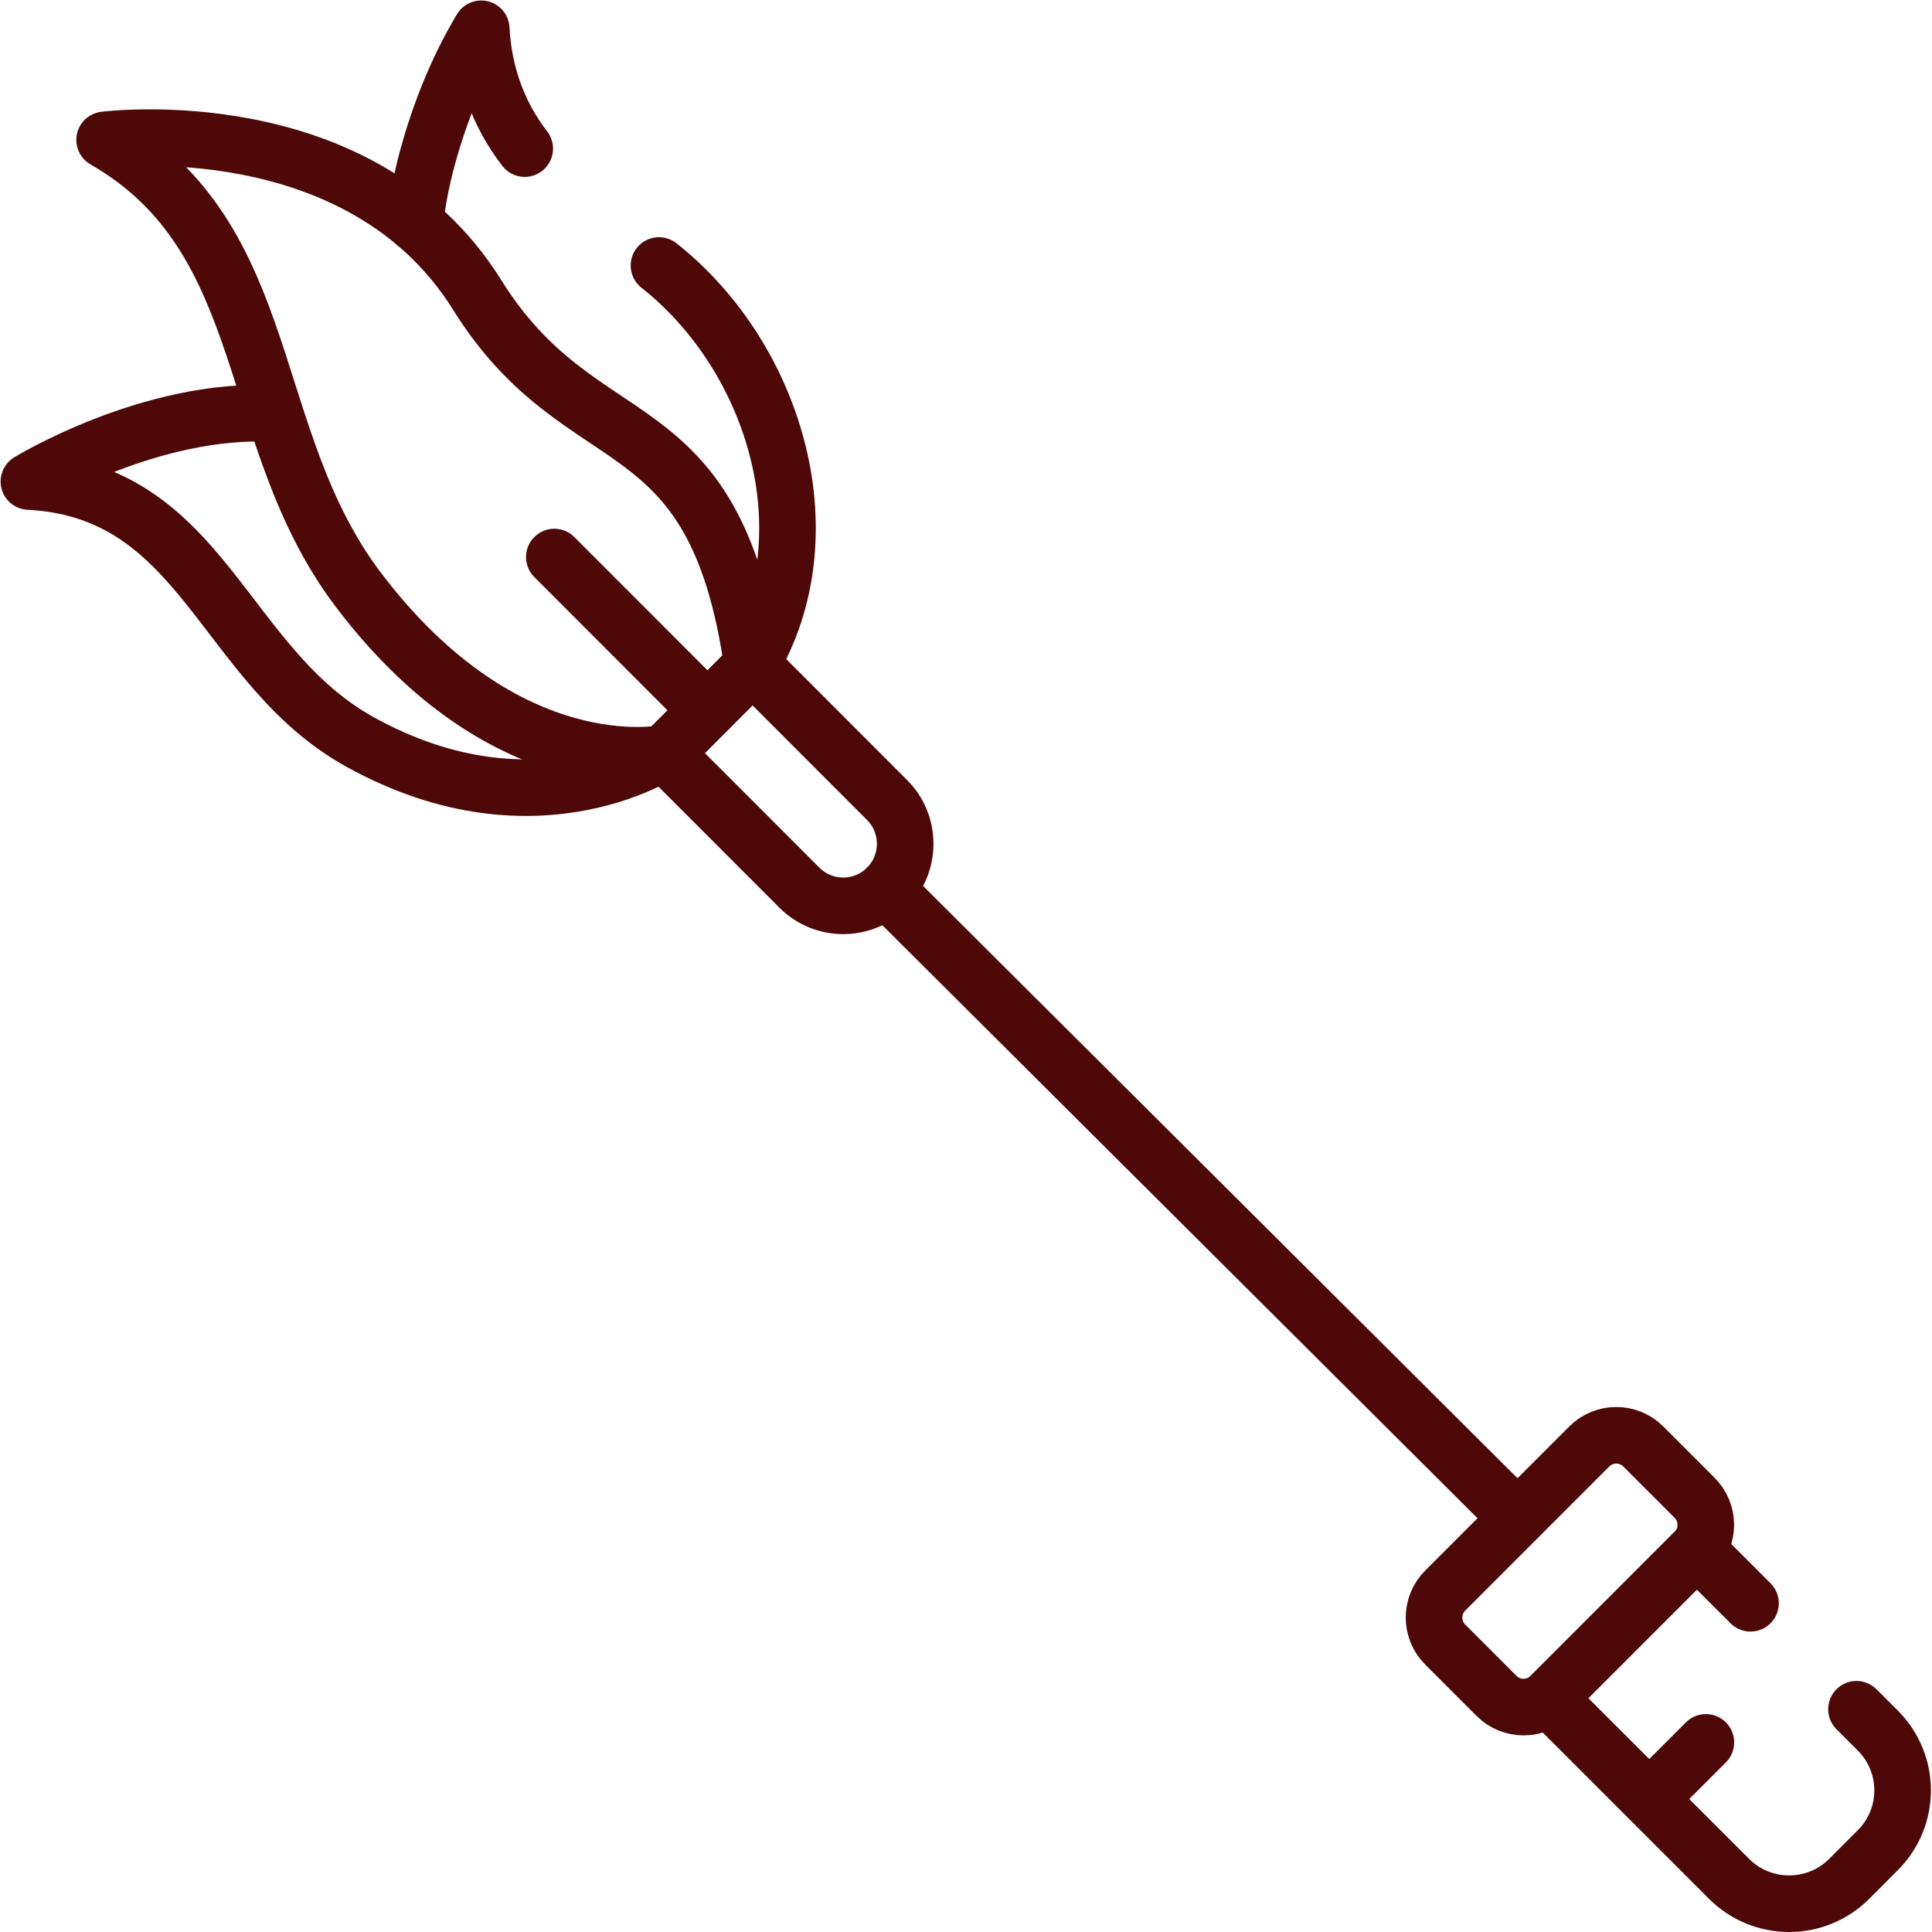
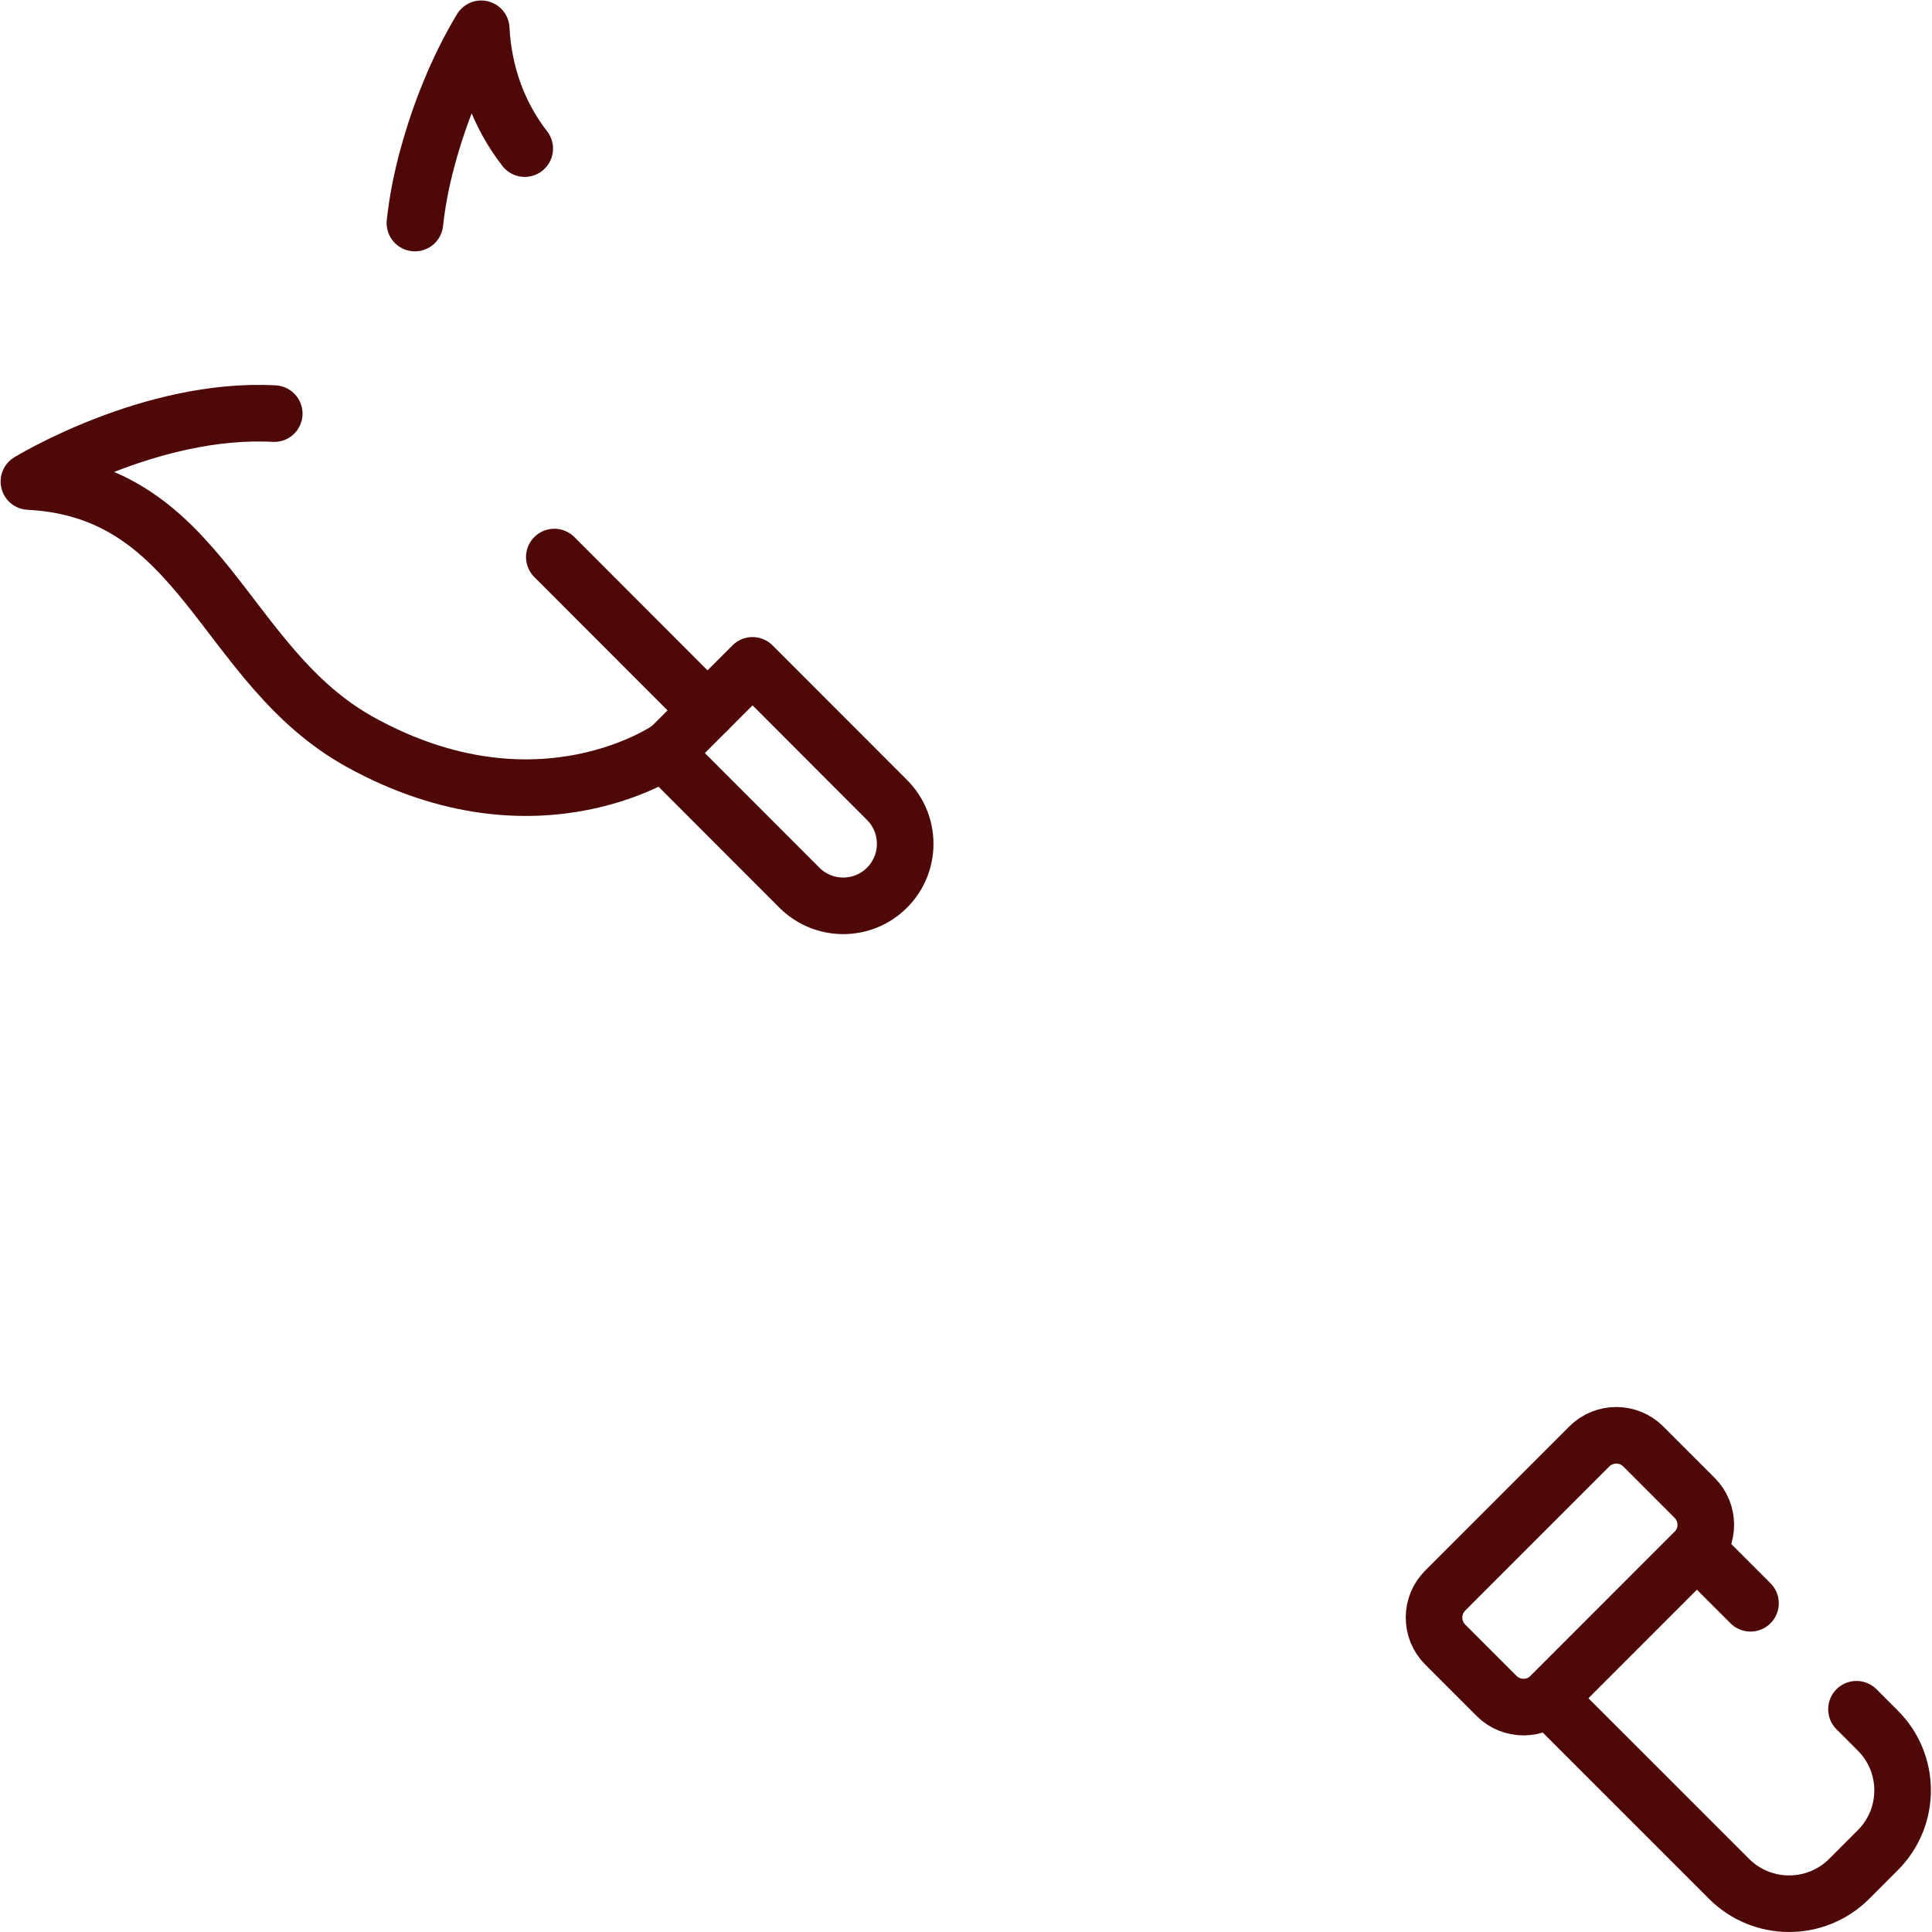
<svg xmlns="http://www.w3.org/2000/svg" version="1.1" width="512" height="512" x="0" y="0" viewBox="0 0 682.667 682.667" style="enable-background:new 0 0 512 512" xml:space="preserve" class="">
  <g>
    <defs>
      <clipPath id="a" clipPathUnits="userSpaceOnUse">
        <path d="M0 512h512V0H0Z" fill="#4e0808" opacity="1" data-original="#000000" />
      </clipPath>
    </defs>
    <g clip-path="url(#a)" transform="matrix(1.333 0 0 -1.333 0 682.667)">
      <path d="M0 0s-34.582-24.562-81.986 1.586c-36.672 20.226-41.488 66.71-87.886 69.104 0 0 32.286 19.78 65.034 17.997" style="stroke-width:15;stroke-linecap:round;stroke-linejoin:round;stroke-miterlimit:10;stroke-dasharray:none;stroke-opacity:1" transform="translate(177.536 313.8)" fill="none" stroke="#4e0808" stroke-width="15" stroke-linecap="round" stroke-linejoin="round" stroke-miterlimit="10" stroke-dasharray="none" stroke-opacity="" data-original="#000000" opacity="1" />
      <path d="M0 0c-7.133 9.197-10.934 20.165-11.532 31.762-6.301-10.504-11.001-22.25-14.216-34.037-1.562-5.723-2.732-11.56-3.364-17.46" style="stroke-width:15;stroke-linecap:round;stroke-linejoin:round;stroke-miterlimit:10;stroke-dasharray:none;stroke-opacity:1" transform="translate(139.096 472.738)" fill="none" stroke="#4e0808" stroke-width="15" stroke-linecap="round" stroke-linejoin="round" stroke-miterlimit="10" stroke-dasharray="none" stroke-opacity="" data-original="#000000" opacity="1" />
-       <path d="M0 0c21.811 34.528 7.811 82.528-23.512 107.28" style="stroke-width:15;stroke-linecap:round;stroke-linejoin:round;stroke-miterlimit:10;stroke-dasharray:none;stroke-opacity:1" transform="translate(198.19 334.472)" fill="none" stroke="#4e0808" stroke-width="15" stroke-linecap="round" stroke-linejoin="round" stroke-miterlimit="10" stroke-dasharray="none" stroke-opacity="" data-original="#000000" opacity="1" />
      <path d="m0 0-14.228 14.226-39.359-39.376 47.898-47.894c8.789-8.79 23.06-8.79 31.849 0l7.591 7.601c8.757 8.758 8.757 22.935 0 31.695l-5.66 5.658" style="stroke-width:15;stroke-linecap:round;stroke-linejoin:round;stroke-miterlimit:10;stroke-dasharray:none;stroke-opacity:1" transform="translate(464.018 87.137)" fill="none" stroke="#4e0808" stroke-width="15" stroke-linecap="round" stroke-linejoin="round" stroke-miterlimit="10" stroke-dasharray="none" stroke-opacity="" data-original="#000000" opacity="1" />
      <path d="m0 0-38.181-38.188c-3.956-3.957-10.371-3.957-14.326 0L-66.11-24.582c-3.953 3.954-3.953 10.362 0 14.316l38.181 38.19c3.955 3.956 10.37 3.956 14.326 0L0 14.317C3.953 10.363 3.953 3.954 0 0Z" style="stroke-width:15;stroke-linecap:round;stroke-linejoin:round;stroke-miterlimit:10;stroke-dasharray:none;stroke-opacity:1" transform="translate(449.204 100.772)" fill="none" stroke="#4e0808" stroke-width="15" stroke-linecap="round" stroke-linejoin="round" stroke-miterlimit="10" stroke-dasharray="none" stroke-opacity="" data-original="#000000" opacity="1" />
-       <path d="m0 0 13.855 13.863" style="stroke-width:15;stroke-linecap:round;stroke-linejoin:round;stroke-miterlimit:10;stroke-dasharray:none;stroke-opacity:1" transform="translate(438.333 36.398)" fill="none" stroke="#4e0808" stroke-width="15" stroke-linecap="round" stroke-linejoin="round" stroke-miterlimit="10" stroke-dasharray="none" stroke-opacity="" data-original="#000000" opacity="1" />
-       <path d="m0 0-167.409 166.798" style="stroke-width:15;stroke-linecap:round;stroke-linejoin:round;stroke-miterlimit:10;stroke-dasharray:none;stroke-opacity:1" transform="translate(402.235 109.727)" fill="none" stroke="#4e0808" stroke-width="15" stroke-linecap="round" stroke-linejoin="round" stroke-miterlimit="10" stroke-dasharray="none" stroke-opacity="" data-original="#000000" opacity="1" />
      <path d="M0 0v0c-6.417-6.423-16.823-6.423-23.239 0l-35.647 35.679 23.229 23.25L0 23.239C6.412 16.821 6.412 6.418 0 0Z" style="stroke-width:15;stroke-linecap:round;stroke-linejoin:round;stroke-miterlimit:10;stroke-dasharray:none;stroke-opacity:1" transform="translate(235.134 276.832)" fill="none" stroke="#4e0808" stroke-width="15" stroke-linecap="round" stroke-linejoin="round" stroke-miterlimit="10" stroke-dasharray="none" stroke-opacity="" data-original="#000000" opacity="1" />
-       <path d="M0 0s-41.756-8.944-81.303 43.34c-30.593 40.448-21.646 93.054-67.216 119.196 0 0 67.649 8.801 98.723-41.043C-21.725 76.465 12.988 94.3 23.229 23.25Z" style="stroke-width:15;stroke-linecap:round;stroke-linejoin:round;stroke-miterlimit:10;stroke-dasharray:none;stroke-opacity:1" transform="translate(176.248 312.51)" fill="none" stroke="#4e0808" stroke-width="15" stroke-linecap="round" stroke-linejoin="round" stroke-miterlimit="10" stroke-dasharray="none" stroke-opacity="" data-original="#000000" opacity="1" />
      <path d="m0 0-40.612 40.65" style="stroke-width:15;stroke-linecap:round;stroke-linejoin:round;stroke-miterlimit:10;stroke-dasharray:none;stroke-opacity:1" transform="translate(187.548 323.82)" fill="none" stroke="#4e0808" stroke-width="15" stroke-linecap="round" stroke-linejoin="round" stroke-miterlimit="10" stroke-dasharray="none" stroke-opacity="" data-original="#000000" opacity="1" />
    </g>
  </g>
</svg>